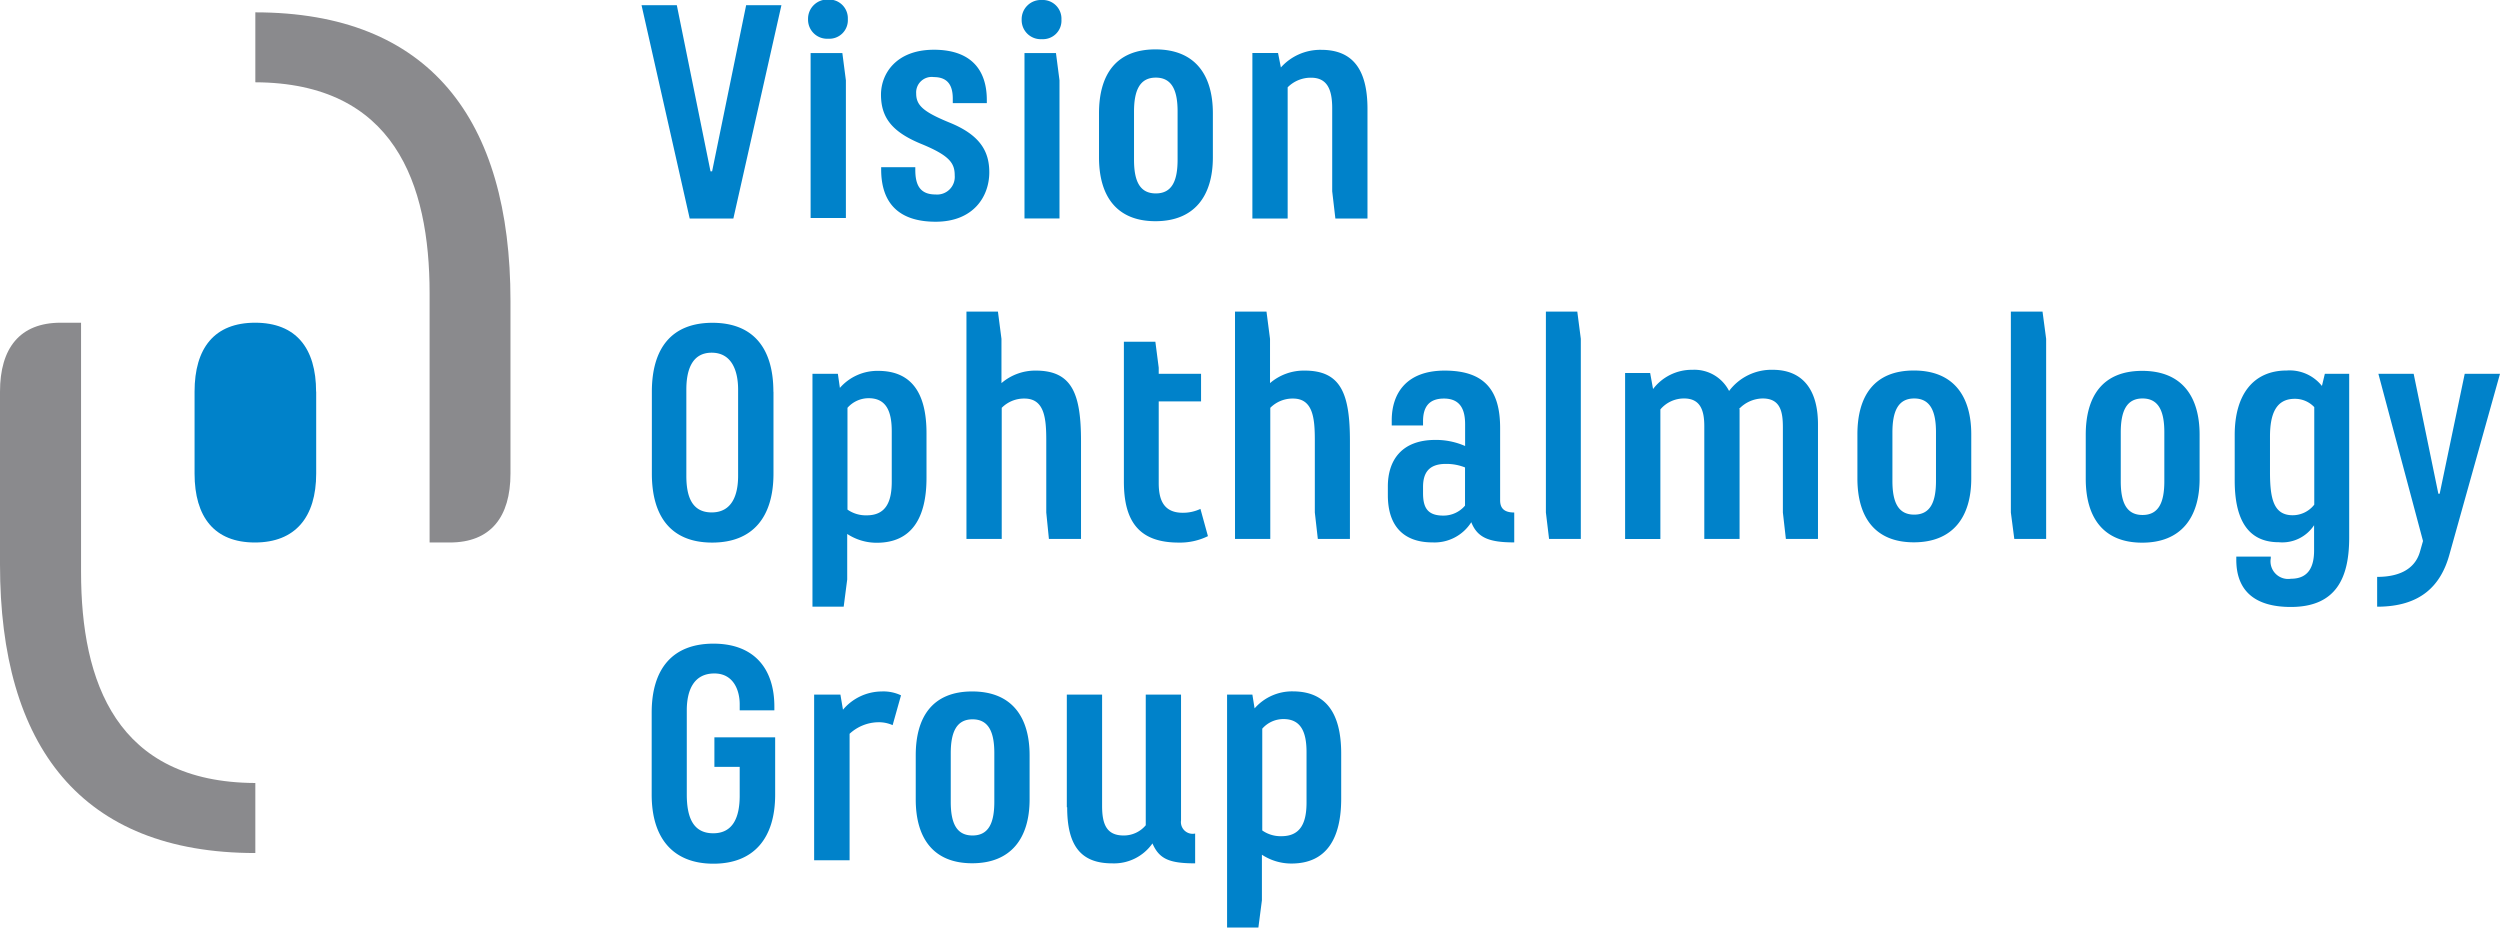
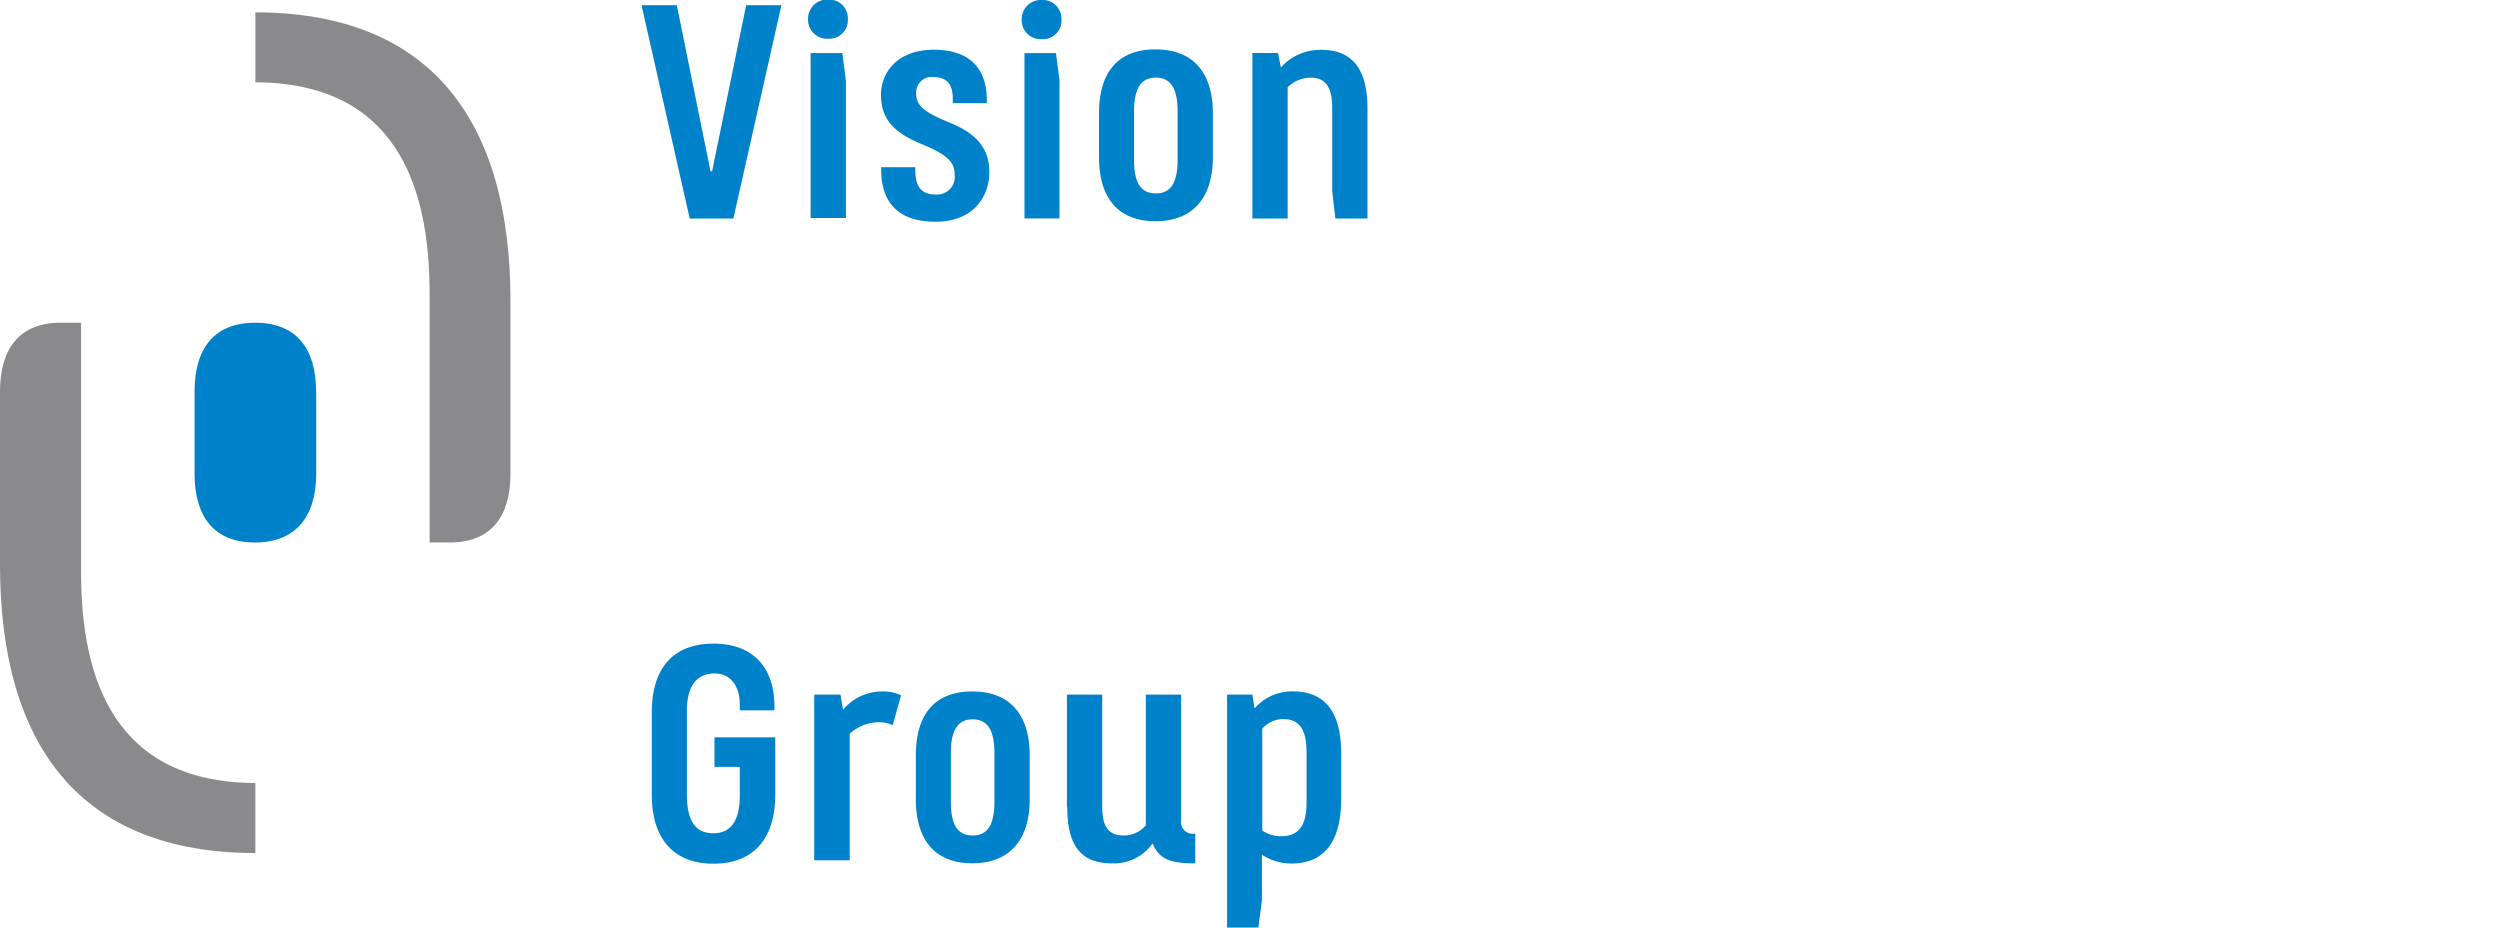
<svg xmlns="http://www.w3.org/2000/svg" viewBox="0 0 283.46 105.17">
  <g transform="translate(-3 -6.89)">
    <path d="m38.84 51.3c0-4.95-2.29-7.82-6.91-7.82s-6.87 2.87-6.87 7.82v9.28c0 4.95 2.26 7.82 6.84 7.82s6.95-2.87 6.95-7.82v-9.28z" fill="#0082ca" />
    <path d="m31.95 103.61v-7.94c-15.75-.07-19.76-11.44-19.76-23.93v-3.67-24.59h-2.31c-4.63 0-6.88 2.88-6.88 7.82v19.6c0 20.6 9.19 32.71 28.95 32.71" fill="#8a8a8d" />
    <path d="m31.95 8.28v7.94c15.74.07 19.76 11.44 19.76 23.93v3.67 24.58h2.29c4.62 0 6.88-2.87 6.88-7.82v-19.58c0-20.6-9.19-32.71-28.95-32.71" fill="#8a8a8d" />
    <g fill="#0082ca">
      <path d="m147.91 12.9h-2.91v18.77h4v-14.88a3.69 3.69 0 0 1 2.65-1.09c1.86 0 2.4 1.38 2.4 3.46v9.42l.36 3.09h3.64v-12.44c0-4.51-1.71-6.69-5.24-6.69a6 6 0 0 0 -4.58 2zm-11.39 12.1c0 2.37-.62 3.82-2.47 3.82s-2.47-1.45-2.47-3.82v-5.45c0-2.36.62-3.86 2.47-3.86s2.47 1.49 2.47 3.82zm4-5.27c0-4.33-2-7.24-6.51-7.24s-6.4 2.91-6.4 7.24v5c0 4.4 2 7.24 6.4 7.24s6.51-2.84 6.51-7.24zm-19.39-12.84a2.18 2.18 0 0 0 -2.29 2.22 2.16 2.16 0 0 0 2.29 2.22 2.1 2.1 0 0 0 2.22-2.22 2.12 2.12 0 0 0 -2.22-2.22m-2 24.77h4v-15.66l-.4-3.09h-3.57v18.76zm-16.22-5.82v.26c0 3.71 1.89 5.93 6.18 5.93s6.08-2.87 6.08-5.6c0-2.4-1.06-4.26-4.58-5.67-2.91-1.2-3.71-1.93-3.71-3.27a1.76 1.76 0 0 1 2-1.86c1.75 0 2.15 1.17 2.15 2.44v.51h3.86v-.34c0-3.53-1.89-5.71-6-5.71-4.29 0-6 2.73-6 5.09 0 2.69 1.35 4.29 4.69 5.64 3.16 1.31 3.67 2.18 3.67 3.53a2 2 0 0 1 -2.18 2.15c-1.82 0-2.29-1.16-2.29-2.8v-.29h-3.89zm-6-19a2.18 2.18 0 0 0 -2.29 2.22 2.16 2.16 0 0 0 2.29 2.22 2.1 2.1 0 0 0 2.22-2.22 2.12 2.12 0 0 0 -2.22-2.22m-2 24.77h4v-15.61l-.4-3.09h-3.6v18.76zm-3.31-24.13h-4l-3.86 18.84h-.18l-3.82-18.84h-4l5.46 24.19h4.95z" />
-       <path d="m277.73 68.23-.33 1.16c-.62 2.26-2.73 2.91-4.87 2.91v3.38c4.91 0 7.2-2.37 8.18-5.86l5.75-20.55h-4l-2.84 13.6h-.15l-2.8-13.6h-4zm-21.17 1.77v.36c0 3.49 2.07 5.35 6.18 5.35 5.2 0 6.62-3.38 6.62-7.86v-18.58h-2.76l-.33 1.38a4.68 4.68 0 0 0 -4-1.75c-3.75 0-5.89 2.69-5.89 7.31v5.16c0 4.22 1.35 7 5 7a4.31 4.31 0 0 0 4-1.93v2.87c0 1.82-.62 3.2-2.62 3.2a2 2 0 0 1 -2.29-2.33v-.18h-3.93zm8.84-5.89a3.11 3.11 0 0 1 -2.44 1.2c-2.15 0-2.58-1.82-2.58-4.91v-4c0-2.58.69-4.29 2.8-4.29a3 3 0 0 1 2.22.94v11.1zm-17-2.65c0 2.36-.62 3.82-2.47 3.82s-2.47-1.46-2.47-3.82v-5.53c0-2.37.62-3.86 2.47-3.86s2.47 1.49 2.47 3.82v5.53zm4-5.28c0-4.33-2-7.24-6.51-7.24s-6.4 2.91-6.4 7.24v5c0 4.4 2 7.24 6.4 7.24s6.51-2.84 6.51-7.24zm-17.81-13.96h-3.59v22.78l.39 3h3.61v-22.69zm-12.08 19.2c0 2.36-.62 3.82-2.47 3.82s-2.47-1.46-2.47-3.82v-5.49c0-2.37.62-3.86 2.47-3.86s2.47 1.49 2.47 3.82zm4-5.28c0-4.33-2-7.24-6.51-7.24s-6.4 2.91-6.4 7.24v5c0 4.4 2 7.24 6.4 7.24s6.51-2.84 6.51-7.24zm-26.34-2.87a3.75 3.75 0 0 1 2.69-1.2c2 0 2.29 1.49 2.29 3.27v9.66l.34 3h3.64v-13c0-3.89-1.71-6.18-5.13-6.18a6 6 0 0 0 -4.95 2.4 4.41 4.41 0 0 0 -4.15-2.4 5.51 5.51 0 0 0 -4.47 2.18l-.33-1.82h-2.84v18.82h4v-14.69a3.5 3.5 0 0 1 2.69-1.24c1.82 0 2.29 1.31 2.29 3.13v12.8h4v-14.73zm-18.33-11.05h-3.56v22.78l.36 3h3.6v-22.69zm-12.73 22a3.2 3.2 0 0 1 -2.47 1.13c-1.82 0-2.29-.95-2.29-2.55v-.69c0-1.6.65-2.62 2.58-2.62a5.69 5.69 0 0 1 2.18.4zm-4.76-9.09v-.47c0-1.56.62-2.58 2.37-2.58 1.93 0 2.4 1.35 2.4 2.91v2.47a8.24 8.24 0 0 0 -3.38-.69c-3.86 0-5.38 2.36-5.38 5.27v1c0 3.53 1.82 5.35 5.06 5.35a4.93 4.93 0 0 0 4.4-2.29c.69 1.75 2 2.29 4.87 2.29v-3.39c-1.09 0-1.6-.44-1.6-1.38v-8.2c0-4.11-1.6-6.51-6.29-6.51-4.33 0-6 2.58-6 5.64v.58h3.6zm-17.35-9.82-.4-3.09h-3.57v25.78h4v-14.87a3.56 3.56 0 0 1 2.58-1.05c2.29 0 2.47 2.29 2.47 4.76v8.16l.34 3h3.64v-11.09c0-5.35-1-8-5.13-8a5.86 5.86 0 0 0 -3.93 1.42v-5zm-7.89 19.28a4.61 4.61 0 0 1 -2 .44c-2.22 0-2.73-1.53-2.73-3.38v-9.25h4.8v-3.13h-4.8v-.69l-.38-2.94h-3.57v15.86c0 4.66 1.85 6.91 6.22 6.91a7.17 7.17 0 0 0 3.31-.73zm-22.56-19.28-.4-3.09h-3.57v25.78h4v-14.87a3.56 3.56 0 0 1 2.58-1.05c2.29 0 2.47 2.29 2.47 4.76v8.16l.3 3h3.64v-11.09c0-5.35-1-8-5.13-8a5.86 5.86 0 0 0 -3.89 1.42v-5zm-17.46 7.82a3.2 3.2 0 0 1 2.4-1.09c2 0 2.62 1.49 2.62 3.75v5.71c0 2.22-.62 3.82-2.84 3.82a3.62 3.62 0 0 1 -2.18-.65zm-4 22.55h3.57l.4-3.09v-5.16a6.06 6.06 0 0 0 3.35 1c4 0 5.64-2.87 5.64-7.35v-5.08c0-4.66-1.78-7.06-5.49-7.06a5.65 5.65 0 0 0 -4.33 1.93l-.23-1.6h-2.88v26.41zm-8.4-14.84c0 2.11-.65 4.15-3 4.15s-2.87-2-2.87-4.15v-9.78c0-2.11.58-4.18 2.87-4.18s3 2.07 3 4.18v9.79zm4-9.53c0-4.95-2.29-7.82-6.91-7.82s-6.87 2.87-6.87 7.82v9.28c0 4.95 2.25 7.82 6.84 7.82s6.95-2.87 6.95-7.82v-9.28z" />
-       <path d="m146.12 89.51a3.19 3.19 0 0 1 2.4-1.09c2 0 2.62 1.49 2.62 3.75v5.71c0 2.22-.62 3.82-2.84 3.82a3.62 3.62 0 0 1 -2.18-.65zm-4 22.55h3.56l.4-3.09v-5.17a6.06 6.06 0 0 0 3.35 1c4 0 5.64-2.87 5.64-7.35v-5.11c0-4.66-1.78-7.06-5.49-7.06a5.65 5.65 0 0 0 -4.33 1.93l-.25-1.56h-2.87v26.41zm-18.12-13.64c0 4.33 1.53 6.36 5.09 6.36a5.32 5.32 0 0 0 4.58-2.26c.76 1.75 1.89 2.26 4.84 2.26v-3.38a1.33 1.33 0 0 1 -1.6-1.49v-14.26h-4v14.81a3.24 3.24 0 0 1 -2.51 1.16c-1.93 0-2.44-1.27-2.44-3.35v-12.62h-4v12.77zm-8.26-.62c0 2.36-.62 3.82-2.47 3.82s-2.47-1.45-2.47-3.82v-5.49c0-2.36.62-3.86 2.47-3.86s2.47 1.49 2.47 3.82zm4-5.27c0-4.33-2-7.24-6.51-7.24s-6.4 2.91-6.4 7.24v5c0 4.4 2 7.24 6.4 7.24s6.51-2.84 6.51-7.24zm-24.41 11.9h4v-14.34a4.9 4.9 0 0 1 3.24-1.31 3.87 3.87 0 0 1 1.64.33l.95-3.38a4.65 4.65 0 0 0 -2.18-.44 5.79 5.79 0 0 0 -4.4 2.07l-.29-1.71h-2.98v18.77zm-8.46-10.59v3.27c0 2.4-.73 4.26-3 4.26s-3-1.78-3-4.4v-9.54c0-2.22.76-4.18 3.13-4.18 2.15 0 2.87 1.89 2.87 3.49v.69h3.93v-.43c0-4.26-2.26-7.13-6.91-7.13s-7 2.87-7 7.82v9.31c0 4.95 2.44 7.82 7 7.82s7-2.87 7-7.82v-6.51h-6.89v3.35h2.84z" />
+       <path d="m146.12 89.51a3.19 3.19 0 0 1 2.4-1.09c2 0 2.62 1.49 2.62 3.75v5.71c0 2.22-.62 3.82-2.84 3.82a3.62 3.62 0 0 1 -2.18-.65zm-4 22.55h3.56l.4-3.09v-5.17a6.06 6.06 0 0 0 3.35 1c4 0 5.64-2.87 5.64-7.35v-5.11c0-4.66-1.78-7.06-5.49-7.06a5.65 5.65 0 0 0 -4.33 1.93l-.25-1.56h-2.87v26.41m-18.12-13.64c0 4.33 1.53 6.36 5.09 6.36a5.32 5.32 0 0 0 4.58-2.26c.76 1.75 1.89 2.26 4.84 2.26v-3.38a1.33 1.33 0 0 1 -1.6-1.49v-14.26h-4v14.81a3.24 3.24 0 0 1 -2.51 1.16c-1.93 0-2.44-1.27-2.44-3.35v-12.62h-4v12.77zm-8.26-.62c0 2.36-.62 3.82-2.47 3.82s-2.47-1.45-2.47-3.82v-5.49c0-2.36.62-3.86 2.47-3.86s2.47 1.49 2.47 3.82zm4-5.27c0-4.33-2-7.24-6.51-7.24s-6.4 2.91-6.4 7.24v5c0 4.4 2 7.24 6.4 7.24s6.51-2.84 6.51-7.24zm-24.41 11.9h4v-14.34a4.9 4.9 0 0 1 3.24-1.31 3.87 3.87 0 0 1 1.64.33l.95-3.38a4.65 4.65 0 0 0 -2.18-.44 5.79 5.79 0 0 0 -4.4 2.07l-.29-1.71h-2.98v18.77zm-8.46-10.59v3.27c0 2.4-.73 4.26-3 4.26s-3-1.78-3-4.4v-9.54c0-2.22.76-4.18 3.13-4.18 2.15 0 2.87 1.89 2.87 3.49v.69h3.93v-.43c0-4.26-2.26-7.13-6.91-7.13s-7 2.87-7 7.82v9.31c0 4.95 2.44 7.82 7 7.82s7-2.87 7-7.82v-6.51h-6.89v3.35h2.84z" />
    </g>
  </g>
</svg>